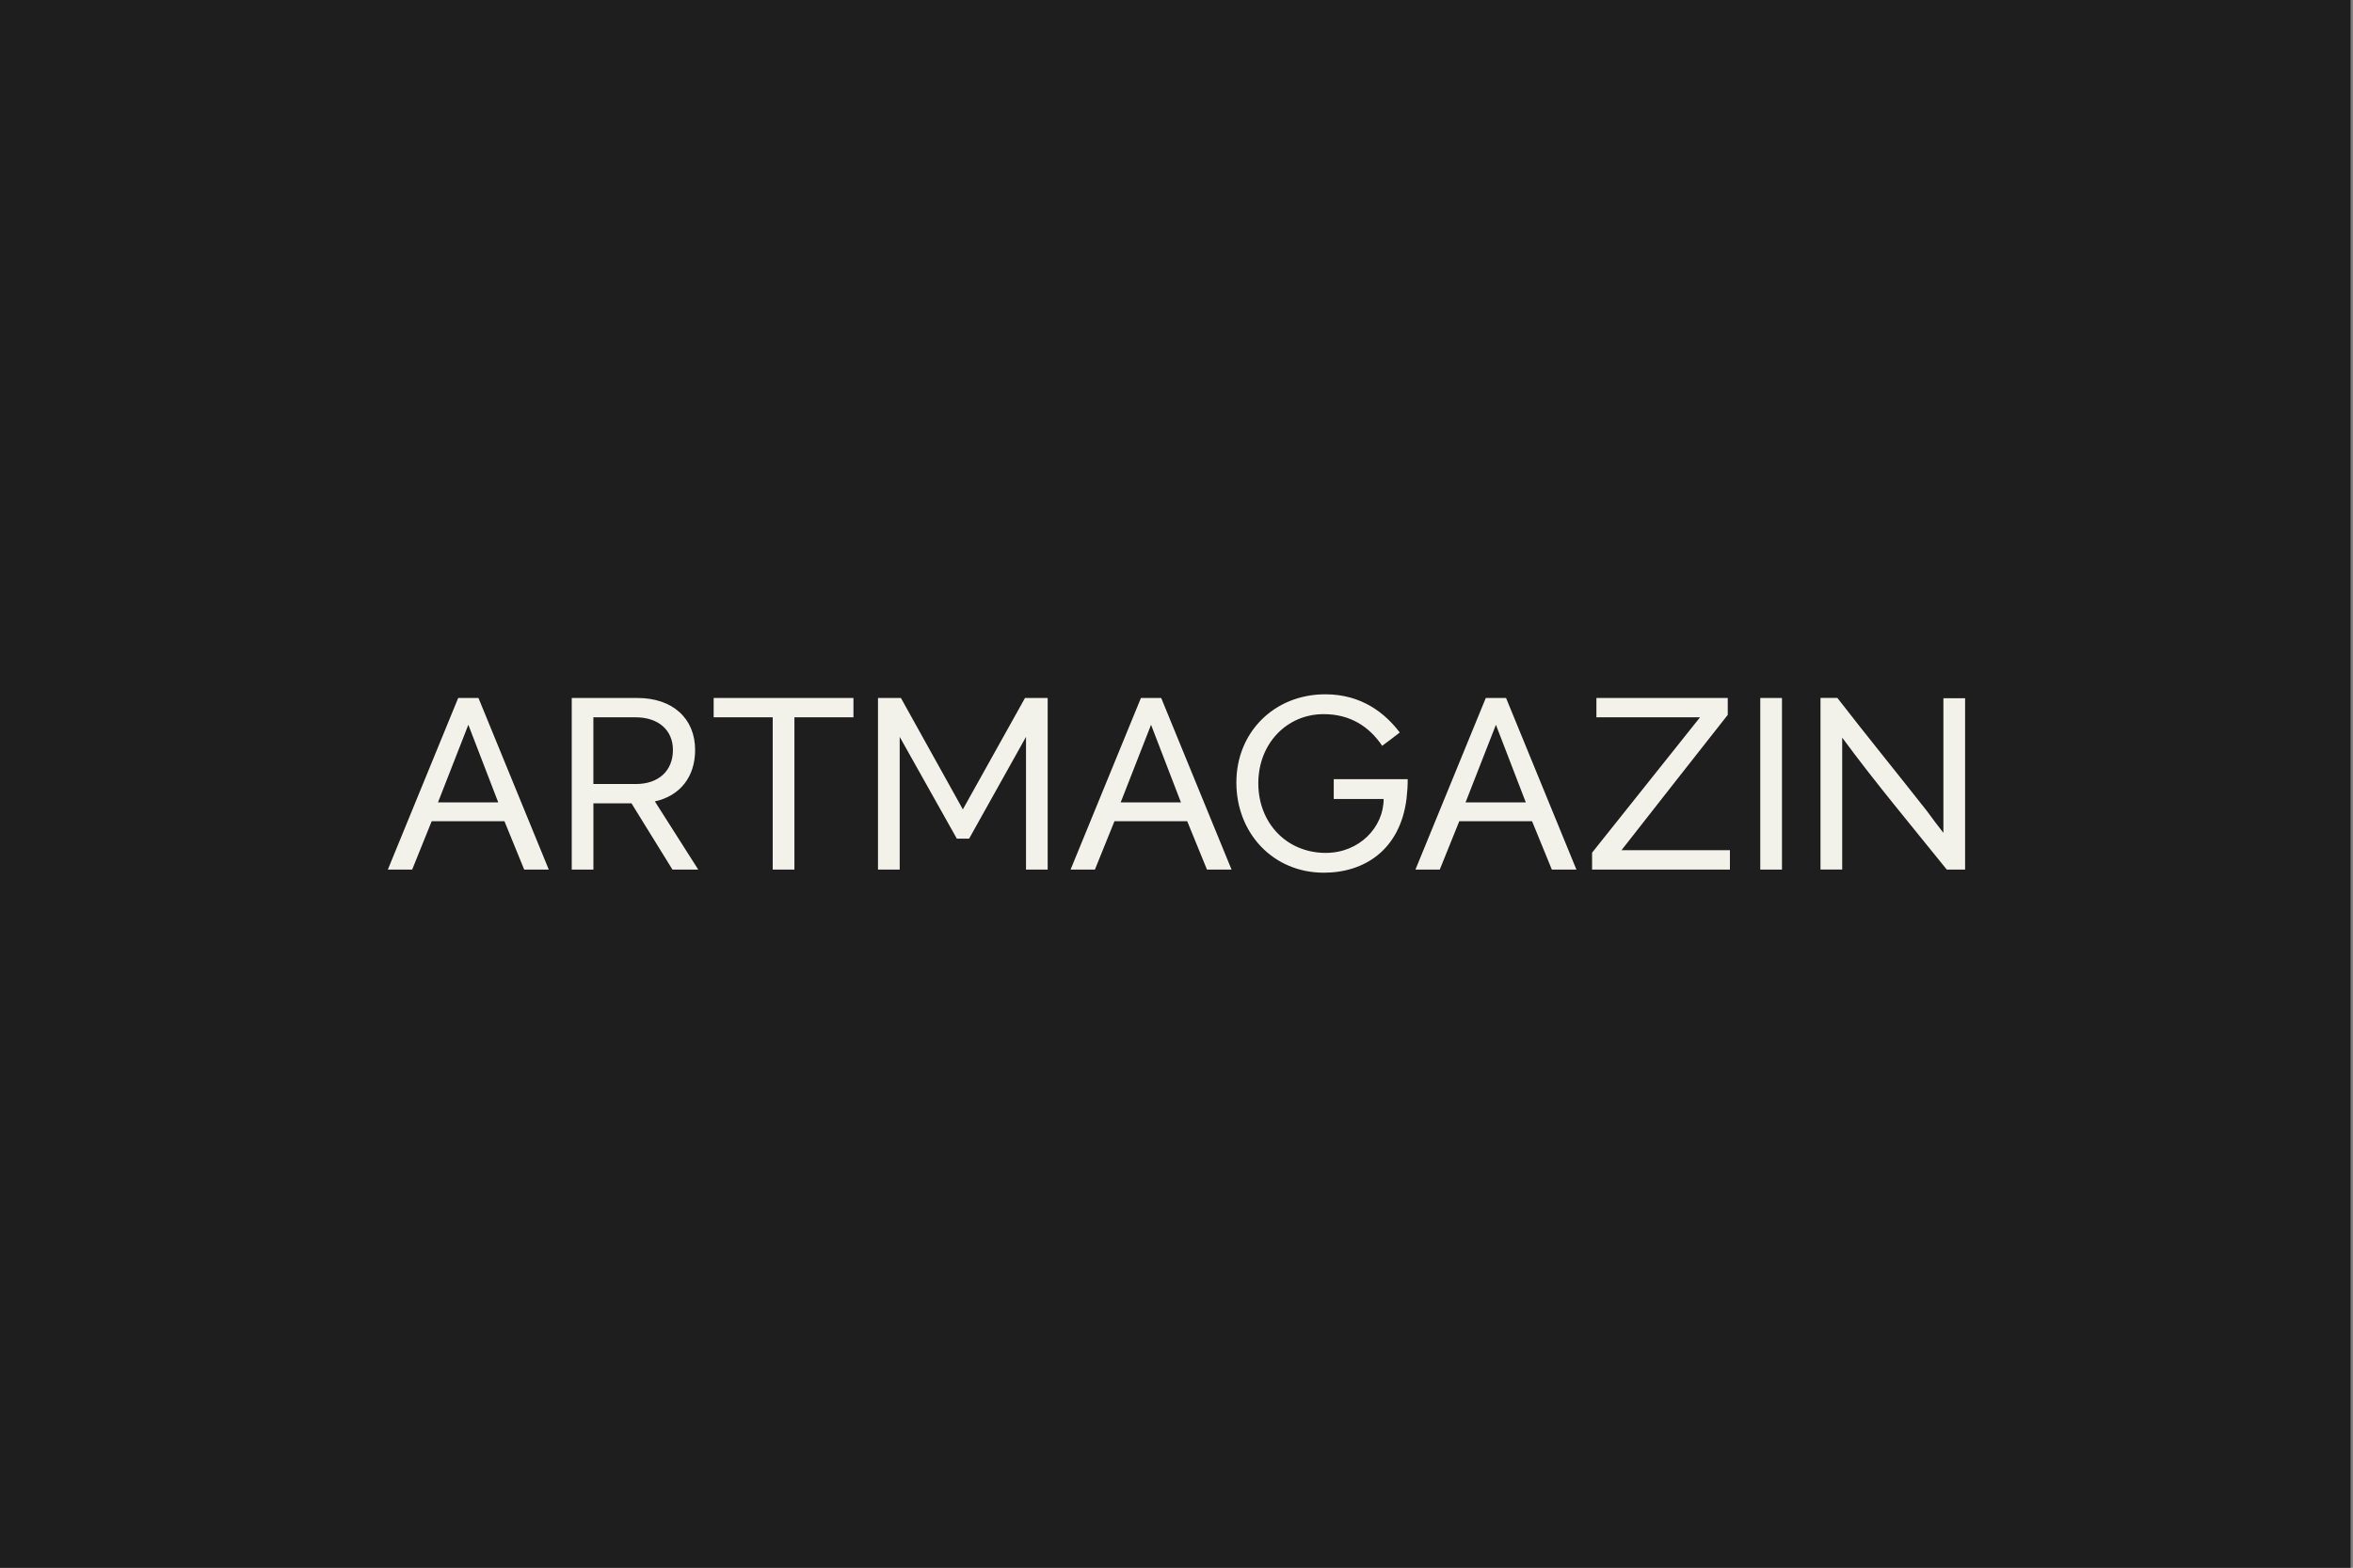
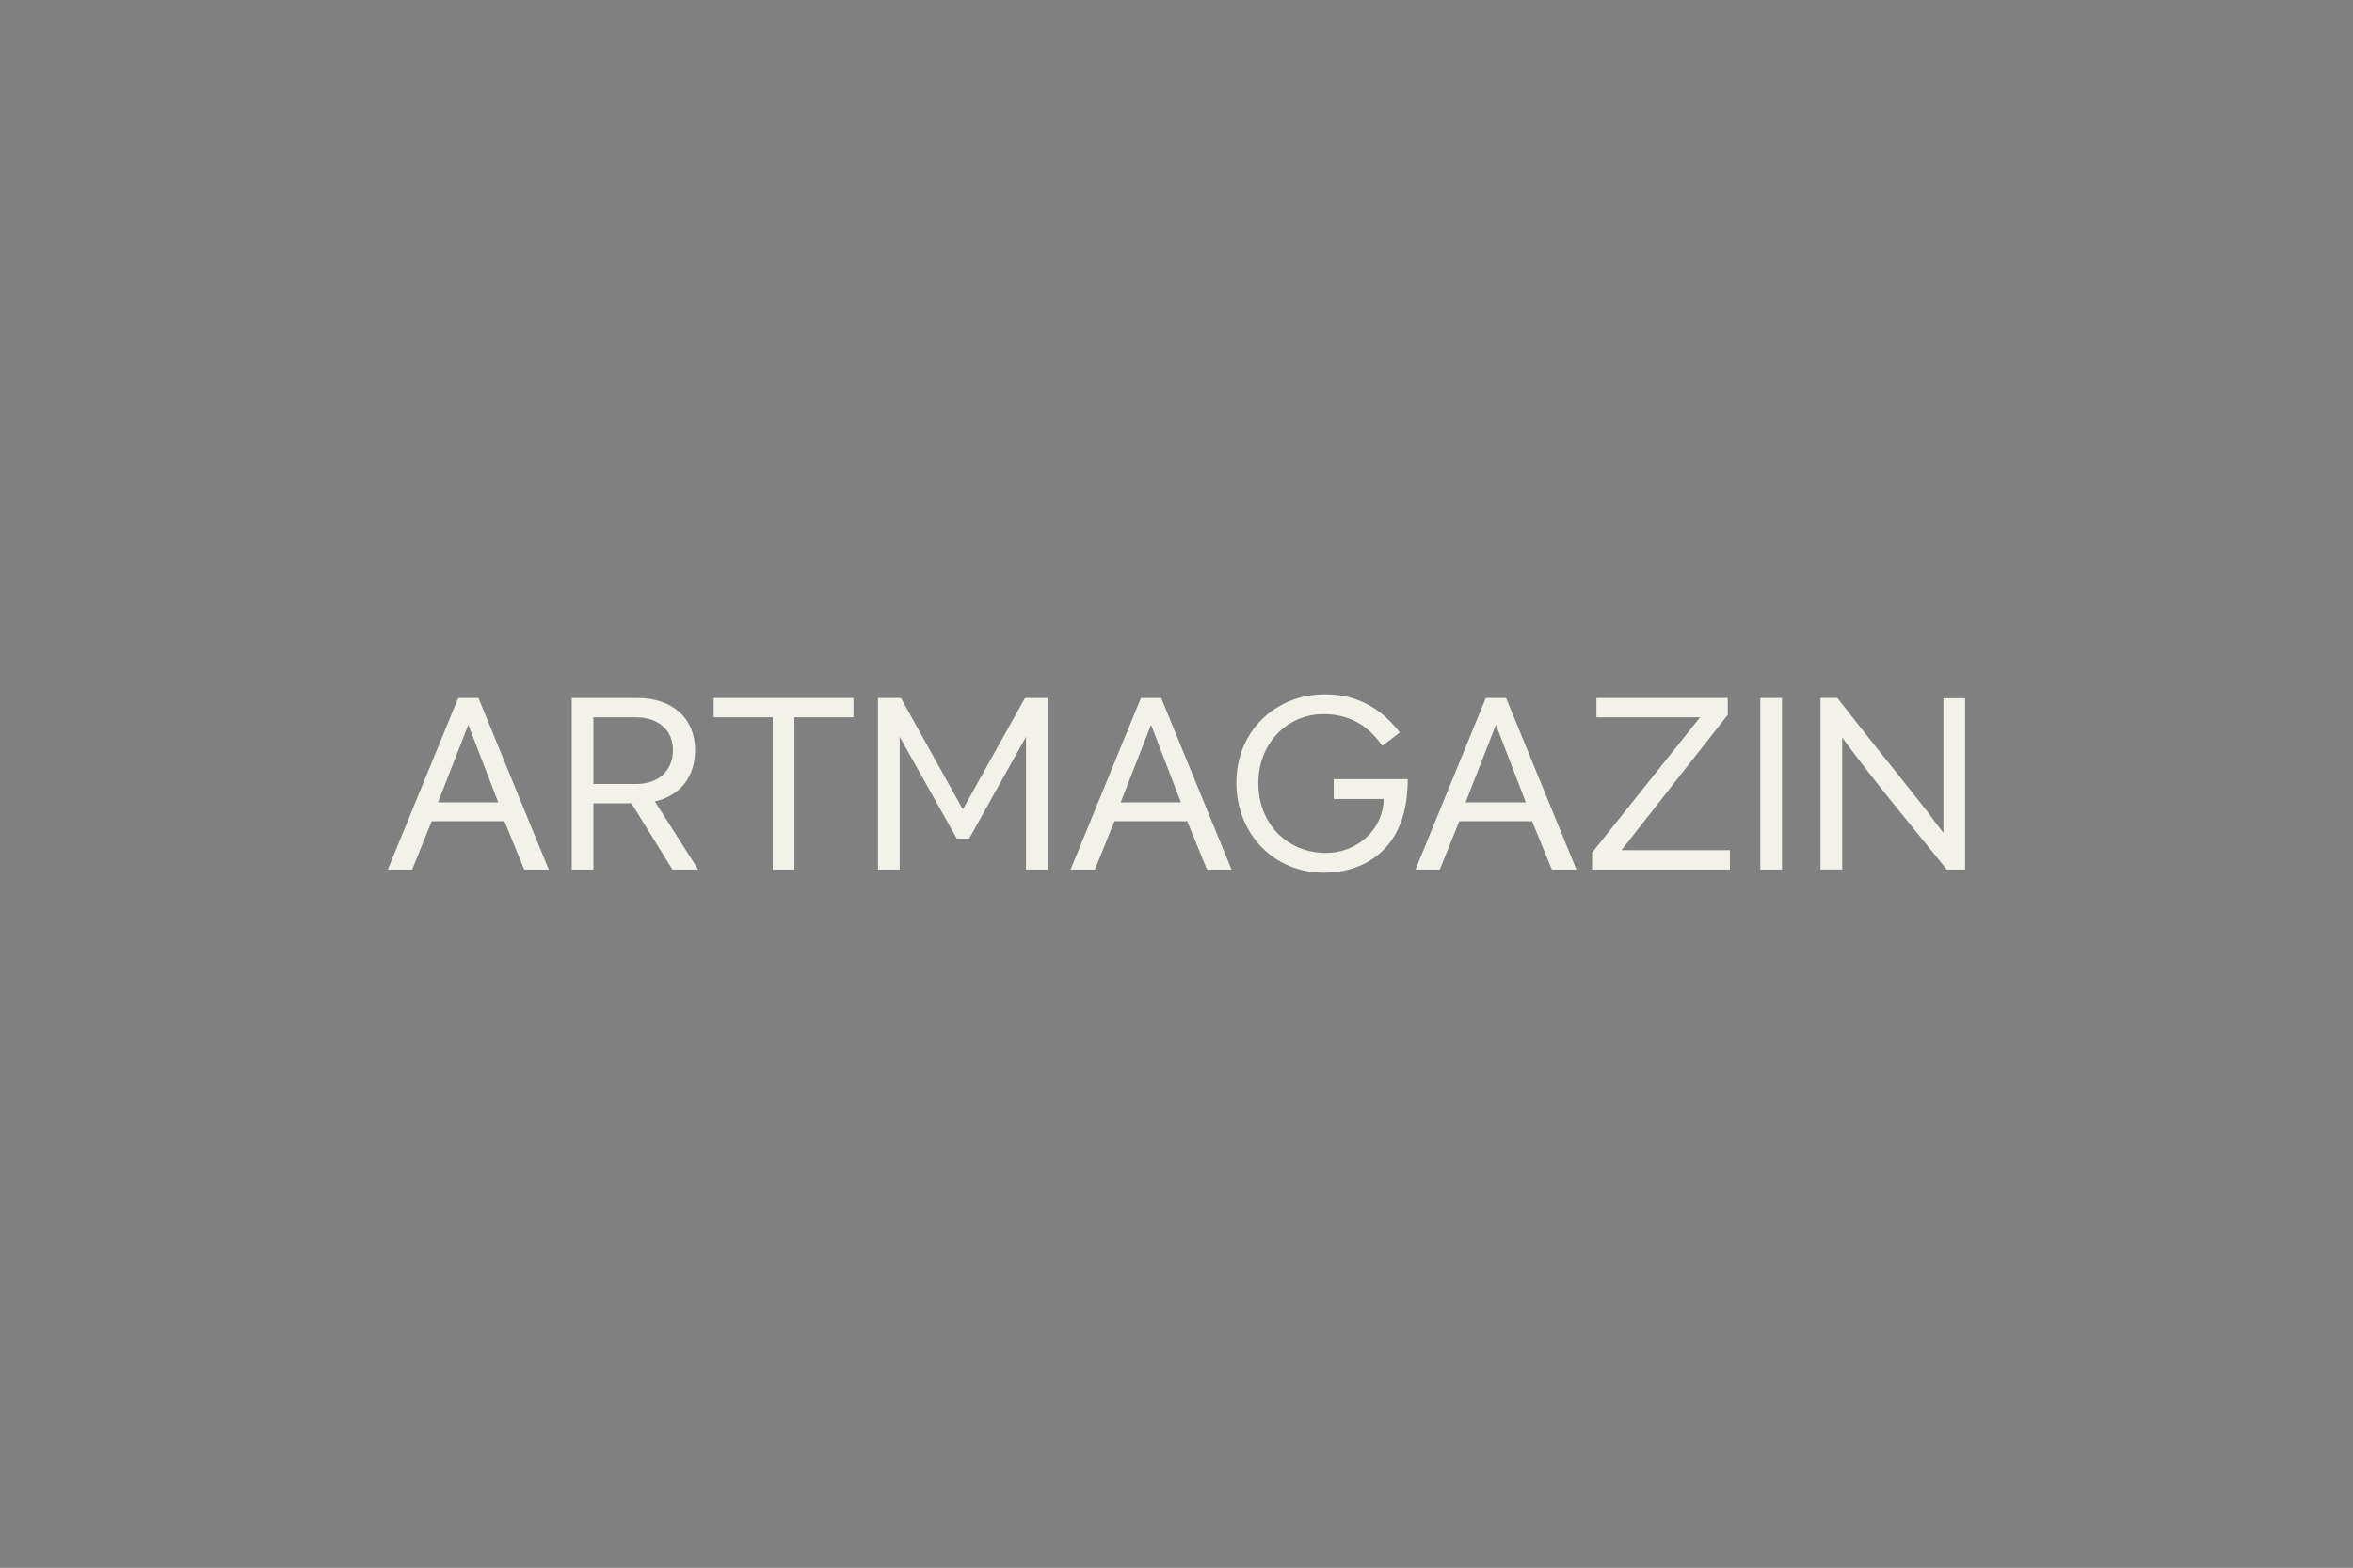
<svg xmlns="http://www.w3.org/2000/svg" fill="none" height="100%" overflow="visible" preserveAspectRatio="none" style="display: block;" viewBox="0 0 965 643" width="100%">
  <rect x="0" y="0" width="965" height="643" fill="#808080" stroke="none" />
  <g id="Group 13">
-     <rect fill="#1E1E1E" height="643" id="Rectangle 6" width="964.018" />
    <g id="Artmagazin">
      <path d="M159.061 356.632H169.039L177.038 336.808H206.882L214.983 356.632H225.061L196.22 286.249H187.916L159.061 356.632ZM179.624 329.076L192.074 297.249L204.333 329.076H179.624ZM243.368 356.632V329.471H258.987L275.785 356.632H286.358L268.571 328.682C278.853 326.406 285.078 318.675 285.078 307.574C285.078 294.68 275.887 286.262 261.459 286.262H234.481V356.644H243.381L243.368 356.632ZM243.368 294.184H260.661C270.042 294.184 275.975 299.436 275.975 307.574C275.975 316.195 270.042 321.549 260.749 321.549H243.355V294.184H243.368ZM350.013 286.249H292.685V294.184H316.899V356.632H325.799V294.184H350.013V286.249ZM429.667 356.632V286.249H420.375L394.88 331.95L369.474 286.249H360.079V356.632H368.979V302.208L392.408 343.941H397.453L420.78 302.208V356.632H429.68H429.667ZM439.062 356.632H449.039L457.051 336.808H486.895L494.996 356.632H505.075L476.22 286.249H467.916L439.062 356.632ZM459.612 329.076L472.062 297.249L484.321 329.076H459.612ZM576.831 327.69C577.135 325.109 577.325 322.439 577.325 319.565H546.987V327.69H567.449C567.449 339.287 557.459 349.791 543.729 349.791C527.616 349.791 516.053 337.494 516.053 321.243C516.053 304.993 527.717 292.887 542.842 292.887C553.719 292.887 561.516 297.948 566.853 305.87C569.224 304.077 571.696 302.297 574.067 300.415C568.032 292.48 558.448 284.749 543.526 284.749C522.671 284.749 507.052 300.211 507.052 320.938C507.052 341.665 522.075 357.916 542.93 357.916C559.627 357.916 574.168 348.494 576.831 327.678M580.482 356.632H590.472L598.471 336.808H628.328L636.429 356.632H646.507L617.653 286.249H609.349L580.494 356.632H580.482ZM601.045 329.076L613.495 297.249L625.754 329.076H601.045ZM652.935 356.632H709.465V348.697H664.992C679.52 330.157 693.947 311.719 708.578 293.18V286.249H654.71V294.184H697.206L652.935 349.702V356.644V356.632ZM730.814 286.249H721.915V356.632H730.814V286.249ZM798.412 356.632H805.917V286.351H797.017V341.563C794.647 338.588 792.466 335.612 790.197 332.535C778.039 317.073 765.589 301.801 753.533 286.237H746.611V356.619H755.511V302.513C769.152 321.053 783.972 338.702 798.412 356.644" fill="#F2F2EB" id="Vector" />
    </g>
  </g>
</svg>